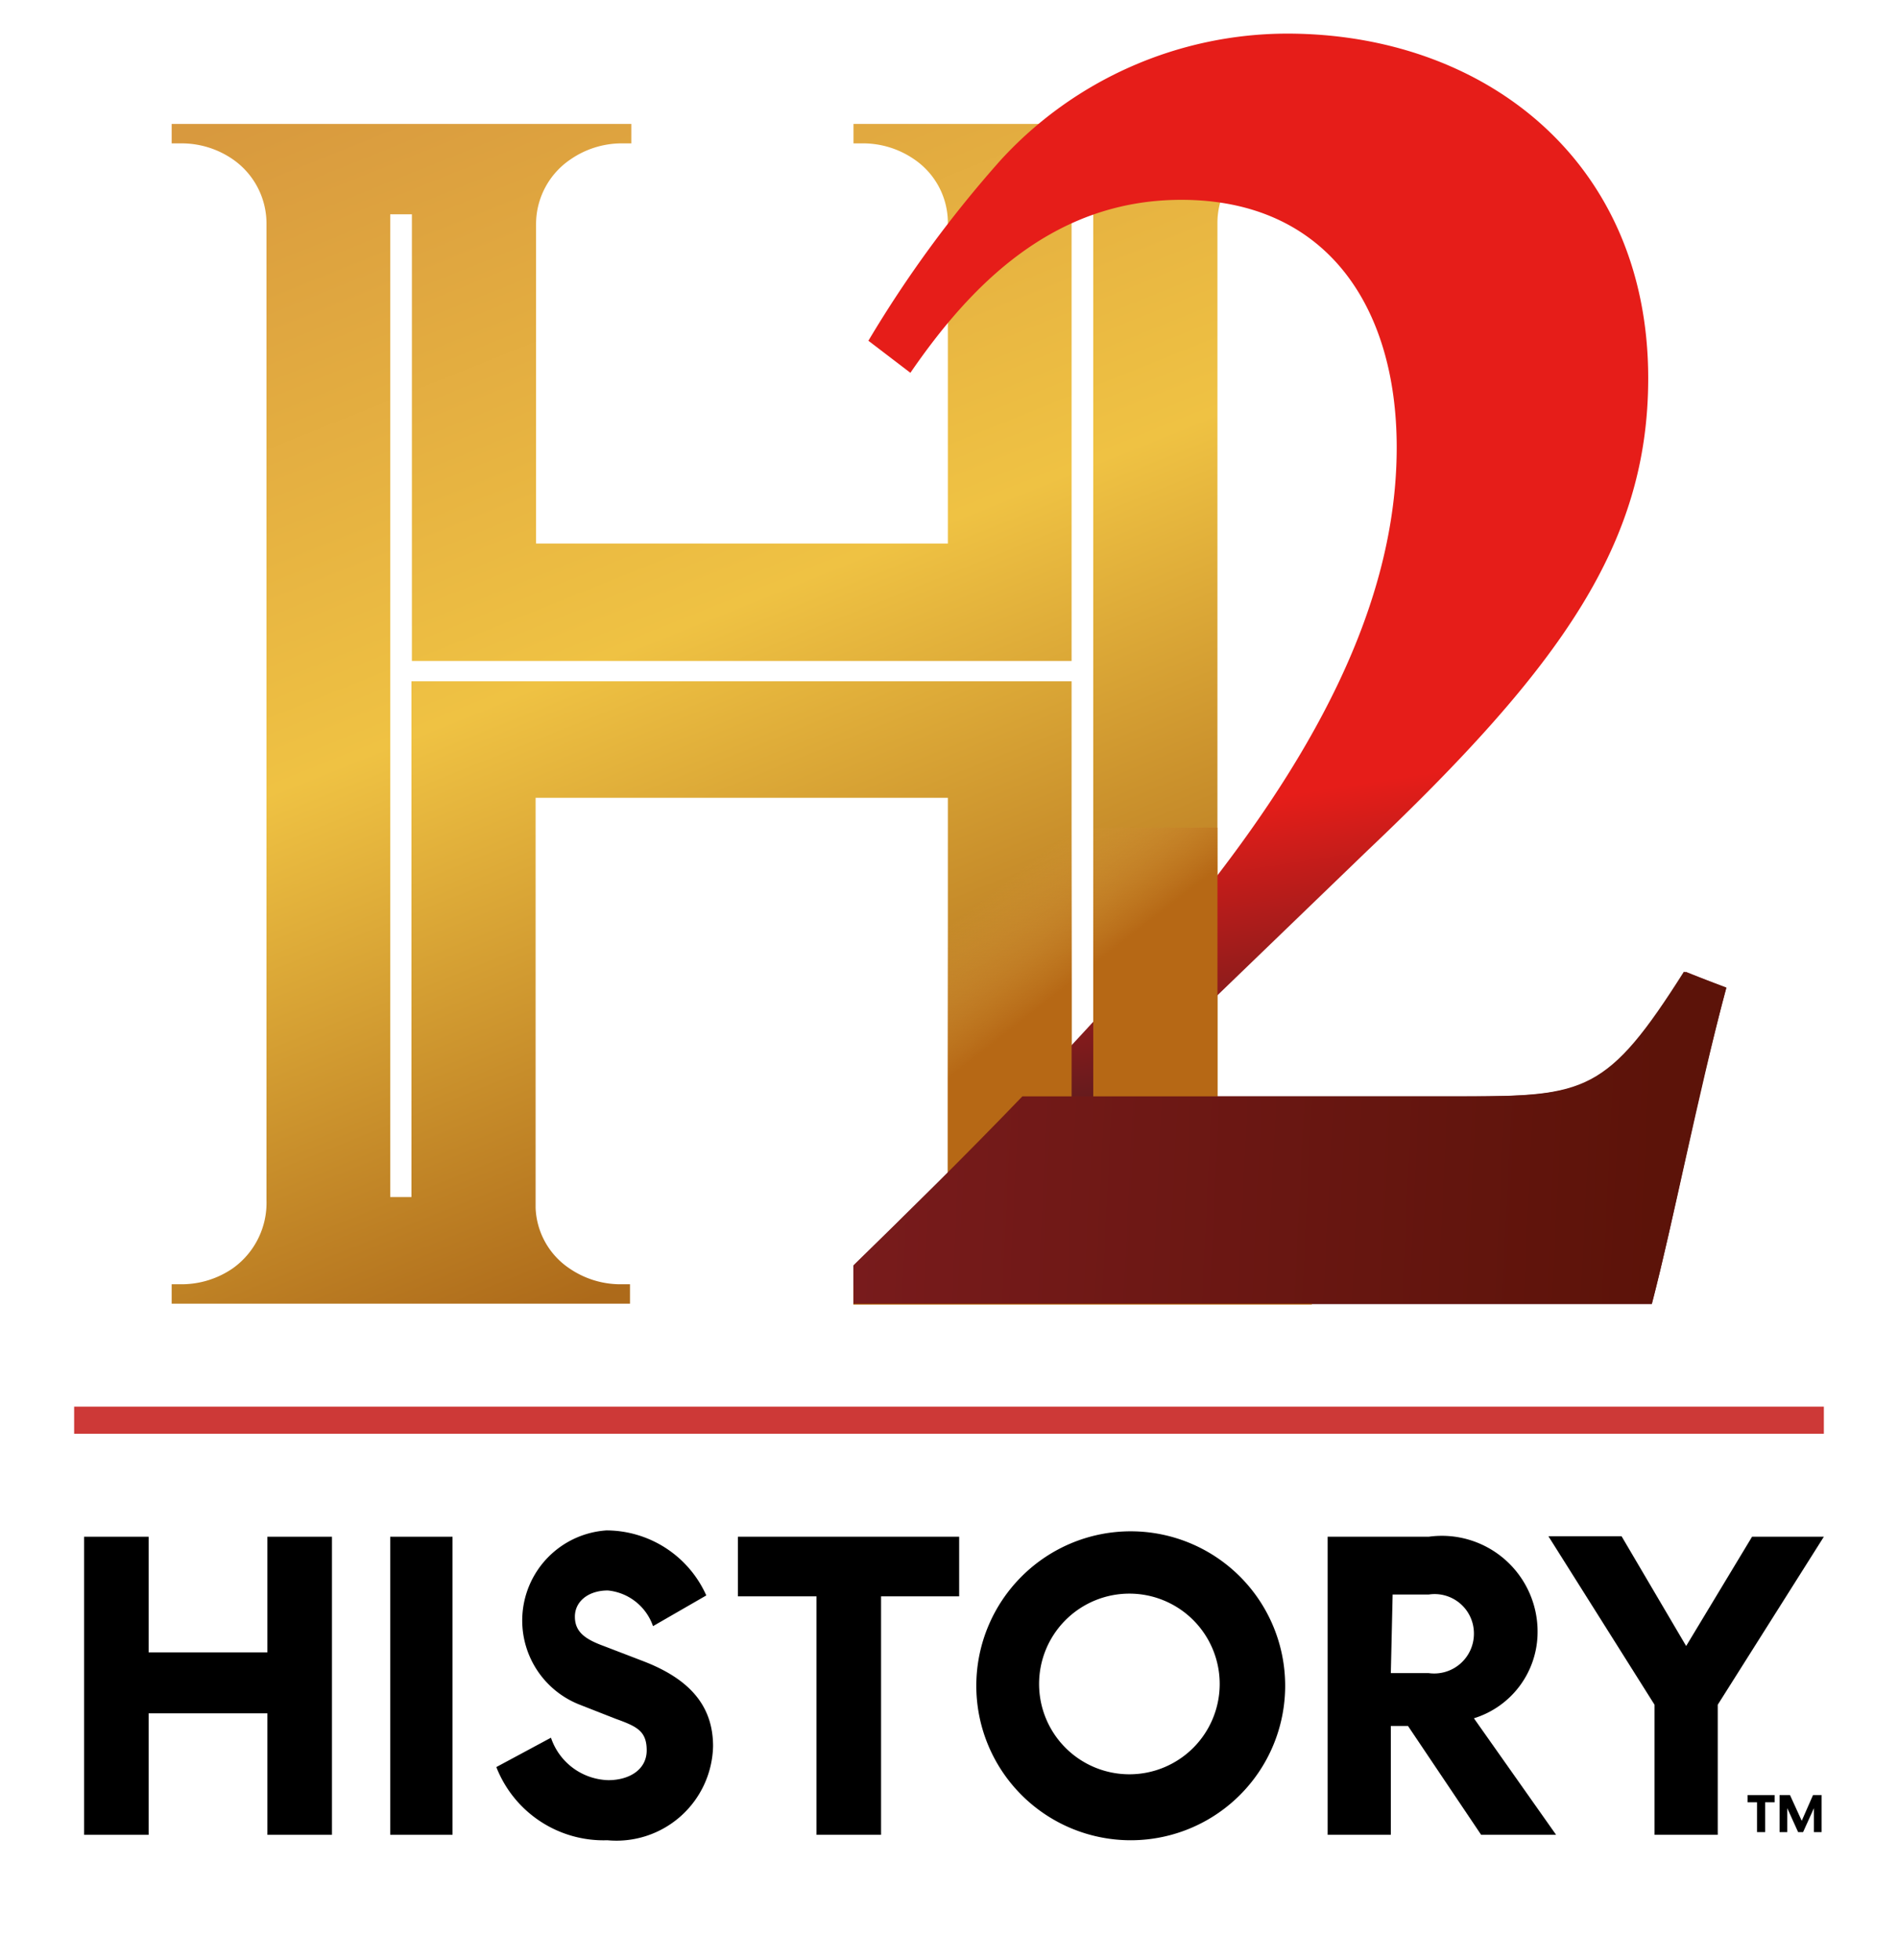
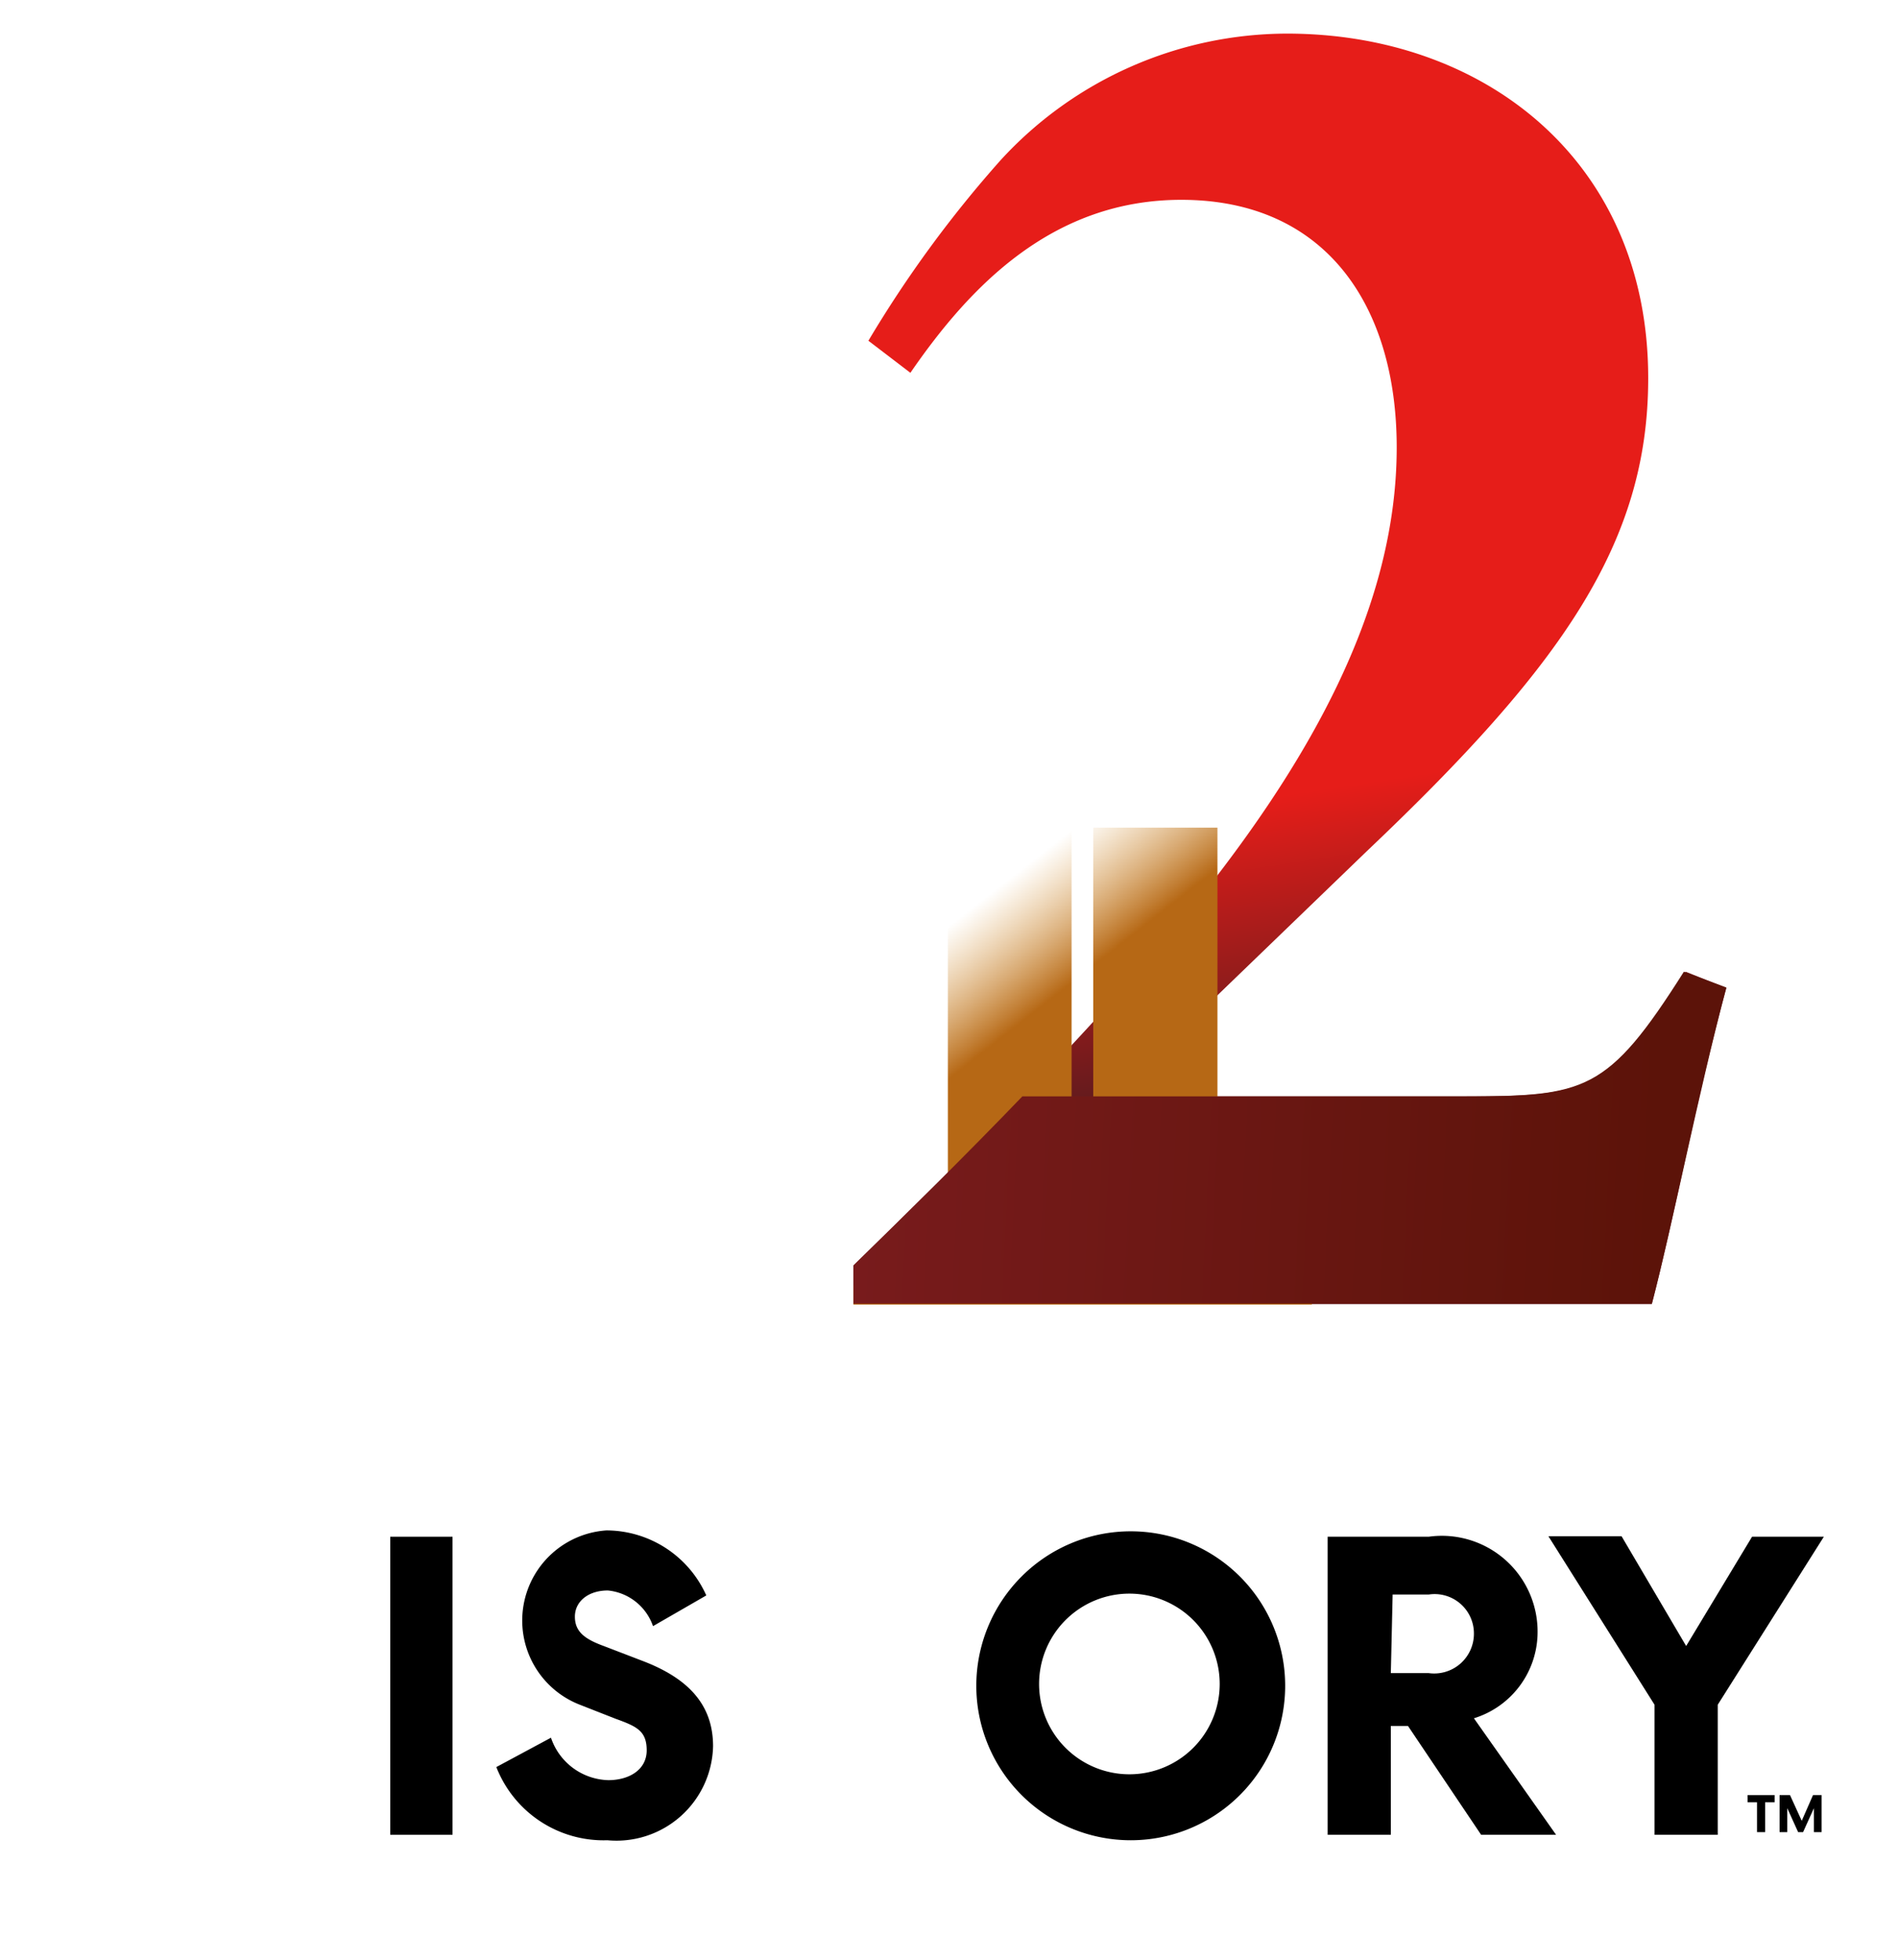
<svg xmlns="http://www.w3.org/2000/svg" xmlns:ns1="http://sodipodi.sourceforge.net/DTD/sodipodi-0.dtd" xmlns:ns2="http://www.inkscape.org/namespaces/inkscape" xmlns:xlink="http://www.w3.org/1999/xlink" id="svg28" height="258.125" viewBox="0 -40 250 280" version="1.1" ns1:docname="history2_logo.svg" width="250" ns2:version="1.0.2-2 (e86c870879, 2021-01-15)">
  <defs id="defs33">
    <linearGradient ns2:collect="always" id="linearGradient912">
      <stop style="stop-color:#781b1c;stop-opacity:1" offset="0" id="stop908" />
      <stop style="stop-color:#5c1309;stop-opacity:1" offset="1" id="stop910" />
    </linearGradient>
    <linearGradient ns2:collect="always" id="linearGradient906">
      <stop style="stop-color:#641b1d;stop-opacity:1" offset="0" id="stop902" />
      <stop style="stop-color:#e61d19;stop-opacity:1" offset="1" id="stop904" />
    </linearGradient>
    <linearGradient ns2:collect="always" id="linearGradient888">
      <stop style="stop-color:#d8993e;stop-opacity:0" offset="0" id="stop884" />
      <stop style="stop-color:#b66815;stop-opacity:1" offset="1" id="stop886" />
    </linearGradient>
    <linearGradient ns2:collect="always" id="linearGradient878">
      <stop style="stop-color:#d8993e;stop-opacity:1" offset="0" id="stop874" />
      <stop style="stop-color:#efc243;stop-opacity:1" offset="0.52" id="stop892" />
      <stop style="stop-color:#ad6a1a;stop-opacity:1" offset="1" id="stop876" />
    </linearGradient>
    <linearGradient ns2:collect="always" xlink:href="#linearGradient878" id="linearGradient880" x1="2.16" y1="-3.07" x2="12.31" y2="22.19" gradientUnits="userSpaceOnUse" gradientTransform="matrix(6.452,0,0,6.452,0,0.285)" />
    <linearGradient ns2:collect="always" xlink:href="#linearGradient888" id="linearGradient882" x1="20.016" y1="13.751" x2="21.66" y2="15.85" gradientUnits="userSpaceOnUse" gradientTransform="matrix(6.452,0,0,6.452,0,0.285)" />
    <linearGradient ns2:collect="always" xlink:href="#linearGradient906" id="linearGradient900" x1="23" y1="18.03" x2="22.09" y2="12.08" gradientUnits="userSpaceOnUse" gradientTransform="matrix(6.452,0,0,6.452,0,0.285)" />
    <linearGradient ns2:collect="always" xlink:href="#linearGradient912" id="linearGradient914" x1="17.26" y1="21.77" x2="34.94" y2="22.63" gradientUnits="userSpaceOnUse" gradientTransform="matrix(6.452,0,0,6.452,0,0.285)" />
  </defs>
  <ns1:namedview pagecolor="#ffffff" bordercolor="#666666" borderopacity="1" objecttolerance="10" gridtolerance="10" guidetolerance="10" ns2:pageopacity="0" ns2:pageshadow="2" ns2:window-width="1920" ns2:window-height="1009" id="namedview31" showgrid="false" ns2:zoom="1.9545455" ns2:cx="118.62185" ns2:cy="127.77933" ns2:window-x="-8" ns2:window-y="-8" ns2:window-maximized="1" ns2:current-layer="svg28" />
-   <path d="m 145.613,130.995 h -3.097 V 57.317 H 48.194 V 130.995 H 45.161 V -9.392 h 3.097 V 54.414 H 142.516 V -9.392 h 3.097 z m 7.871,15.226 h 23.355 v -2.774 h -1.548 a 12.903,12.903 0 0 1 -7.097,-2.258 11.484,11.484 0 0 1 -4.839,-9.742 v -2.516 0 -137.032 a 10.968,10.968 0 0 1 4.839,-9.161 12.903,12.903 0 0 1 7.097,-2.258 h 1.548 v -2.774 h -65.484 v 2.774 h 1.548 a 12.903,12.903 0 0 1 7.097,2.258 10.968,10.968 0 0 1 4.839,9.226 v 2.903 0 42.774 H 66 v -42.774 0 -2.903 a 11.161,11.161 0 0 1 4.968,-9.226 12.903,12.903 0 0 1 7.097,-2.258 h 1.548 v -2.774 H 13.935 v 2.774 h 1.548 a 12.903,12.903 0 0 1 7.161,2.258 11.161,11.161 0 0 1 4.839,9.161 v 137.032 0 2.516 a 11.484,11.484 0 0 1 -4.839,9.742 12.903,12.903 0 0 1 -7.161,2.258 h -1.548 v 2.774 h 65.484 v -2.774 h -1.548 a 12.903,12.903 0 0 1 -7.097,-2.258 10.903,10.903 0 0 1 -4.839,-8.645 V 73.962 H 124.839 V 132.543 A 10.71,10.71 0 0 1 120,141.317 a 12.903,12.903 0 0 1 -7.097,2.258 h -1.548 v 2.774 z" id="path2" style="fill:url(#linearGradient880);fill-opacity:1;stroke-width:1" />
  <path d="m 236.065,101.124 c -4.323,15.806 -7.484,33.032 -10.645,45.161 H 111.355 v -5.484 c 15.226,-14.903 31.871,-31.29 46,-48.258 19.806,-23.871 31.613,-46.258 31.613,-68.645 0,-20.129 -10.065,-35.355 -30.774,-35.355 -18.387,0 -30.194,12.323 -38.71,24.71 l -6,-4.581 a 167.742,167.742 0 0 1 18.903,-25.806 55.613,55.613 0 0 1 40.903,-18.065 c 28.194,0 51.613,18.194 51.613,49.226 0,23.548 -12.323,41.097 -40.194,67.548 L 148.387,116.608 h 50.258 c 17.548,0 20.71,-0.581 31.613,-17.806 z" fill="#9c9c9c" id="path4" style="fill:url(#linearGradient900);fill-opacity:1;stroke-width:1" />
  <path d="m 145.613,130.995 h -3.097 V 78.22 H 124.839 V 132.543 A 10.71,10.71 0 0 1 120,141.317 a 12.903,12.903 0 0 1 -7.097,2.258 h -1.548 v 2.774 h 65.484 v -2.774 h -1.548 a 12.903,12.903 0 0 1 -7.097,-2.258 11.484,11.484 0 0 1 -4.839,-9.742 v -2.516 0 -50.839 H 145.613 Z" id="path6" style="fill:url(#linearGradient882);fill-opacity:1;stroke-width:1" />
  <path d="m 230,98.801 c -10.903,17.226 -14.065,17.806 -31.613,17.806 h -62.903 c -8.065,8.387 -16.258,16.452 -24.129,24.129 v 5.484 h 114.065 c 3.161,-12.065 6.452,-29.29 10.645,-45.161 z" fill="#9c9c9c" id="path8" style="fill:url(#linearGradient914);fill-opacity:1;stroke-width:1" />
-   <path d="M 250,164.801 H 0 v -3.871 h 250 z" fill="#9c9c9c" id="path10" style="fill:#cd3937;fill-opacity:1;stroke-width:1" />
-   <path d="m 1.419,179.511 h 9.226 v 16.516 h 16.968 v -16.516 h 9.226 v 42.581 H 27.613 V 204.737 H 10.645 v 17.355 H 1.419 Z" id="path12" style="stroke-width:1;fill:#000000" />
  <path d="m 54.065,179.511 v 42.581 H 45.161 v -42.581 z" id="path14" style="stroke-width:1;fill:#000000" />
  <path d="m 68.129,208.22 a 8.903,8.903 0 0 0 8.194,6.065 c 2.968,0 5.484,-1.484 5.484,-4.258 0,-2.774 -1.419,-3.419 -4.452,-4.516 l -5.097,-2 a 12.903,12.903 0 0 1 3.806,-24.903 15.677,15.677 0 0 1 14.258,9.29 l -7.613,4.387 a 7.613,7.613 0 0 0 -6.452,-5.097 c -2.774,0 -4.71,1.548 -4.71,3.742 0,2.194 1.484,3.226 4.129,4.194 l 5.548,2.129 C 88,199.833 91.29,203.704 91.29,209.446 A 13.806,13.806 0 0 1 76.194,222.866 16.452,16.452 0 0 1 60.323,212.414 Z" id="path16" style="stroke-width:1;fill:#000000" />
-   <path d="m 94.839,179.511 h 31.613 v 8.516 h -11.161 v 34.065 h -9.226 V 188.027 H 94.839 Z" id="path18" style="stroke-width:1;fill:#000000" />
  <path d="m 150.774,222.866 a 22.065,22.065 0 1 1 22.258,-22.065 22.065,22.065 0 0 1 -22.258,22.065 z m 0,-35.226 a 12.903,12.903 0 1 0 12.903,12.903 12.903,12.903 0 0 0 -12.903,-12.903 z" id="path20" style="stroke-width:1;fill:#000000" />
  <path d="m 188.129,222.091 h -9.032 v -42.581 h 14.452 a 13.677,13.677 0 0 1 15.548,13.613 A 12.903,12.903 0 0 1 200,205.446 l 11.742,16.645 h -10.71 l -10.452,-15.548 h -2.452 z m 0,-23.097 h 5.419 A 5.677,5.677 0 0 0 200,193.317 a 5.613,5.613 0 0 0 -6.452,-5.548 h -5.161 z" id="path22" style="stroke-width:1;fill:#000000" />
  <path d="m 234.839,222.091 h -9.032 v -18.581 l -15.161,-24.065 h 10.452 l 9.226,15.677 9.419,-15.613 H 250 l -15.161,24 z" id="path24" style="stroke-width:1;fill:#000000" />
  <path d="m 239.097,216.414 h 3.871 v 1.032 h -1.355 v 4.258 h -1.161 v -4.258 h -1.355 z" id="path26" style="stroke-width:1;fill:#000000" />
  <path d="m 249.677,216.414 v 5.29 h -1.097 v -3.419 l -1.548,3.419 h -0.71 l -1.548,-3.419 v 3.419 h -1.097 V 216.414 h 1.484 l 1.677,3.677 1.613,-3.677 z" id="path28" style="stroke-width:1;fill:#000000" />
</svg>